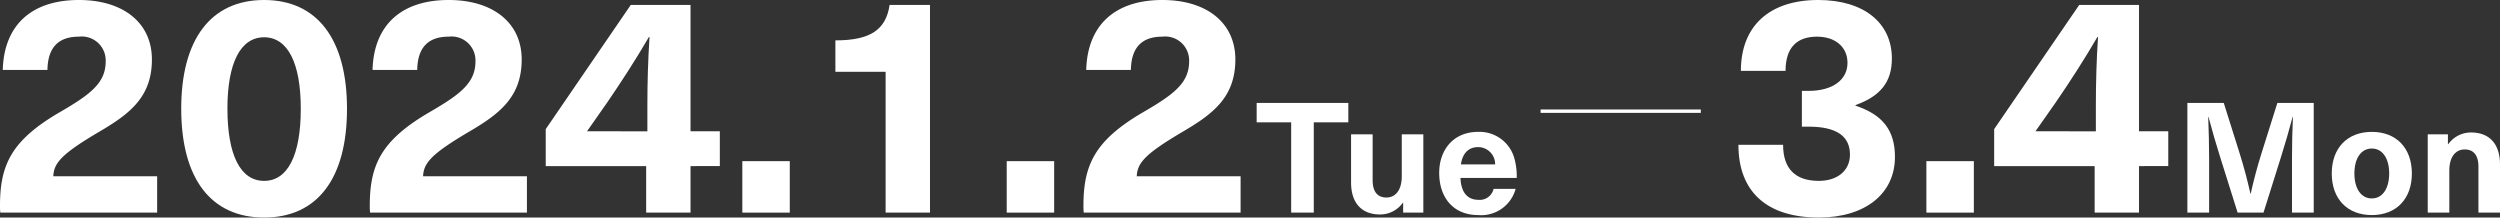
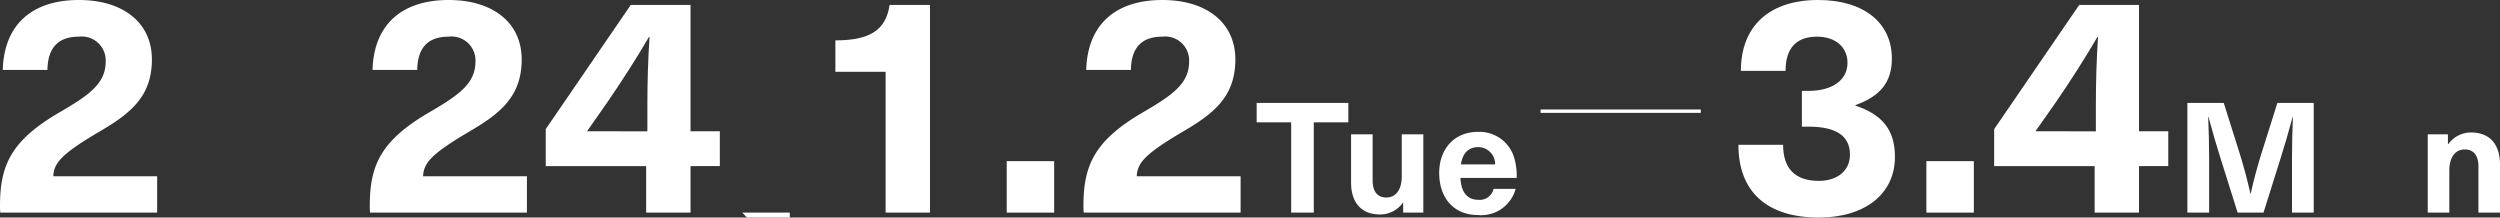
<svg xmlns="http://www.w3.org/2000/svg" viewBox="0 0 287.464 25.014">
  <rect x="0" y="0" width="287.464" height="25.014" fill="#333333" stroke="none" />
  <defs>
    <style>.cls-1{fill:#fff;}</style>
  </defs>
  <g id="レイヤー_2" data-name="レイヤー 2">
    <g id="レイアウト">
      <path class="cls-1" d="M17.467,6.838c0,4.287-2.515,6.236-6.023,8.291C7.051,17.716,6.2,18.743,6.129,20.267H18.07v4.18H.036A6.17,6.17,0,0,1,0,23.668C0,18.991,1.275,16.156,6.874,12.9c3.472-2.019,5.279-3.33,5.279-5.845A2.752,2.752,0,0,0,9.07,4.216c-2.445,0-3.578,1.346-3.613,3.827H.319C.46,2.8,3.72,0,9.07,0,14.172,0,17.467,2.622,17.467,6.838Z" />
-       <path class="cls-1" d="M39.9,12.507c0,8.008-3.4,12.507-9.531,12.507s-9.531-4.5-9.531-12.507C20.834,4.535,24.236,0,30.365,0S39.9,4.535,39.9,12.507Zm-13.747,0c0,5.314,1.488,8.291,4.216,8.291s4.217-2.977,4.217-8.291c0-5.243-1.489-8.22-4.217-8.22S26.149,7.264,26.149,12.507Z" />
      <path class="cls-1" d="M59.986,6.838c0,4.287-2.515,6.236-6.023,8.291-4.393,2.587-5.244,3.614-5.315,5.138H60.589v4.18H42.555a6.17,6.17,0,0,1-.036-.779c0-4.677,1.275-7.512,6.874-10.772,3.472-2.019,5.279-3.33,5.279-5.845a2.752,2.752,0,0,0-3.083-2.835c-2.444,0-3.578,1.346-3.613,3.827H42.838C42.979,2.8,46.239,0,51.589,0,56.691,0,59.986,2.622,59.986,6.838Z" />
      <path class="cls-1" d="M79.4,19.1v5.349H74.3V19.1H62.751V14.846L72.53.566H79.4V15.094H82.77v4Zm-4.961-4V12.188c0-2.657.071-5.279.248-7.936h-.07c-1.489,2.551-3.083,5.031-4.784,7.511L67.5,15.094Z" />
-       <path class="cls-1" d="M85.357,24.447V18.53h5.456v5.917Z" />
+       <path class="cls-1" d="M85.357,24.447h5.456v5.917Z" />
      <path class="cls-1" d="M101.833,24.447V8.255H96.058V4.642c4,0,5.81-1.205,6.235-4.076h4.642V24.447Z" />
      <path class="cls-1" d="M115.758,24.447V18.53h5.456v5.917Z" />
      <path class="cls-1" d="M142.048,6.838c0,4.287-2.515,6.236-6.023,8.291-4.394,2.587-5.244,3.614-5.315,5.138h11.94v4.18H124.616a6.345,6.345,0,0,1-.035-.779c0-4.677,1.275-7.512,6.874-10.772,3.472-2.019,5.278-3.33,5.278-5.845a2.752,2.752,0,0,0-3.082-2.835c-2.444,0-3.578,1.346-3.614,3.827H124.9C125.042,2.8,128.3,0,133.651,0,138.753,0,142.048,2.622,142.048,6.838Z" />
      <path class="cls-1" d="M151.066,14.066V24.447h-2.6V14.066h-3.968V11.834h10.541v2.232Z" />
      <path class="cls-1" d="M155.354,20.975V15.448h2.48v5.279c0,1.364.6,1.984,1.577,1.984,1.027,0,1.772-.815,1.772-2.444V15.448h2.48v9h-2.321V23.313h-.036a3.2,3.2,0,0,1-2.639,1.347C156.647,24.66,155.354,23.42,155.354,20.975Z" />
      <path class="cls-1" d="M171.741,21.719h2.534a4.1,4.1,0,0,1-4.305,3.011c-2.835,0-4.482-1.984-4.482-4.853,0-2.657,1.647-4.713,4.464-4.713a4.155,4.155,0,0,1,4.163,2.994,7.46,7.46,0,0,1,.284,2.3h-6.466c.07,1.86.974,2.516,2.037,2.516A1.632,1.632,0,0,0,171.741,21.719ZM167.986,18.9h3.932a1.954,1.954,0,0,0-1.966-1.984C168.942,16.918,168.181,17.538,167.986,18.9Z" />
      <path class="cls-1" d="M177.146,12.979v-.39h18.423v.39Z" />
      <path class="cls-1" d="M217.538,6.731c0,2.694-1.311,4.324-4.182,5.351v.07c3.119,1.029,4.536,2.835,4.536,5.882,0,4.287-3.473,6.98-8.752,6.98-5.952,0-9.247-2.941-9.247-8.362h5.137c0,2.729,1.382,4.146,4.11,4.146,2.162,0,3.579-1.2,3.579-3.012,0-2.126-1.524-3.224-4.783-3.224h-.745v-4.11h.745c2.8,0,4.5-1.275,4.5-3.224,0-1.807-1.382-3.012-3.508-3.012-2.3,0-3.615,1.24-3.615,3.933h-5.137c0-5.137,3.26-8.149,8.893-8.149C214.313,0,217.538,2.622,217.538,6.731Z" />
      <path class="cls-1" d="M221.507,24.447V18.53h5.456v5.917Z" />
      <path class="cls-1" d="M245.955,19.1v5.349h-5.1V19.1H229.3V14.846L239.081.566h6.874V15.094h3.365v4Zm-4.961-4V12.188c0-2.657.071-5.279.248-7.936h-.071c-1.488,2.551-3.082,5.031-4.783,7.511l-2.338,3.331Z" />
      <path class="cls-1" d="M263.547,24.447V18.176q0-2.364.106-4.73h-.035c-.408,1.541-.868,3.117-1.347,4.642l-2,6.359h-2.977l-2-6.359c-.479-1.525-.939-3.1-1.347-4.642h-.035q.1,2.364.106,4.73v6.271h-2.5V11.834H255.7l1.824,5.793c.479,1.523.9,3.1,1.241,4.642h.035c.337-1.542.762-3.119,1.24-4.642l1.825-5.793h4.18V24.447Z" />
-       <path class="cls-1" d="M277.33,19.947c0,2.923-1.789,4.783-4.606,4.783s-4.606-1.86-4.606-4.783,1.79-4.783,4.606-4.783S277.33,17.024,277.33,19.947Zm-6.608,0c0,1.754.78,2.87,2,2.87s2-1.116,2-2.87-.779-2.869-2-2.869S270.722,18.193,270.722,19.947Z" />
      <path class="cls-1" d="M287.464,18.92v5.527h-2.48V19.168c0-1.364-.6-1.984-1.577-1.984-1.027,0-1.771.815-1.771,2.445v4.818h-2.481v-9h2.321v1.134h.036a3.2,3.2,0,0,1,2.639-1.347C286.171,15.235,287.464,16.476,287.464,18.92Z" />
    </g>
  </g>
</svg>